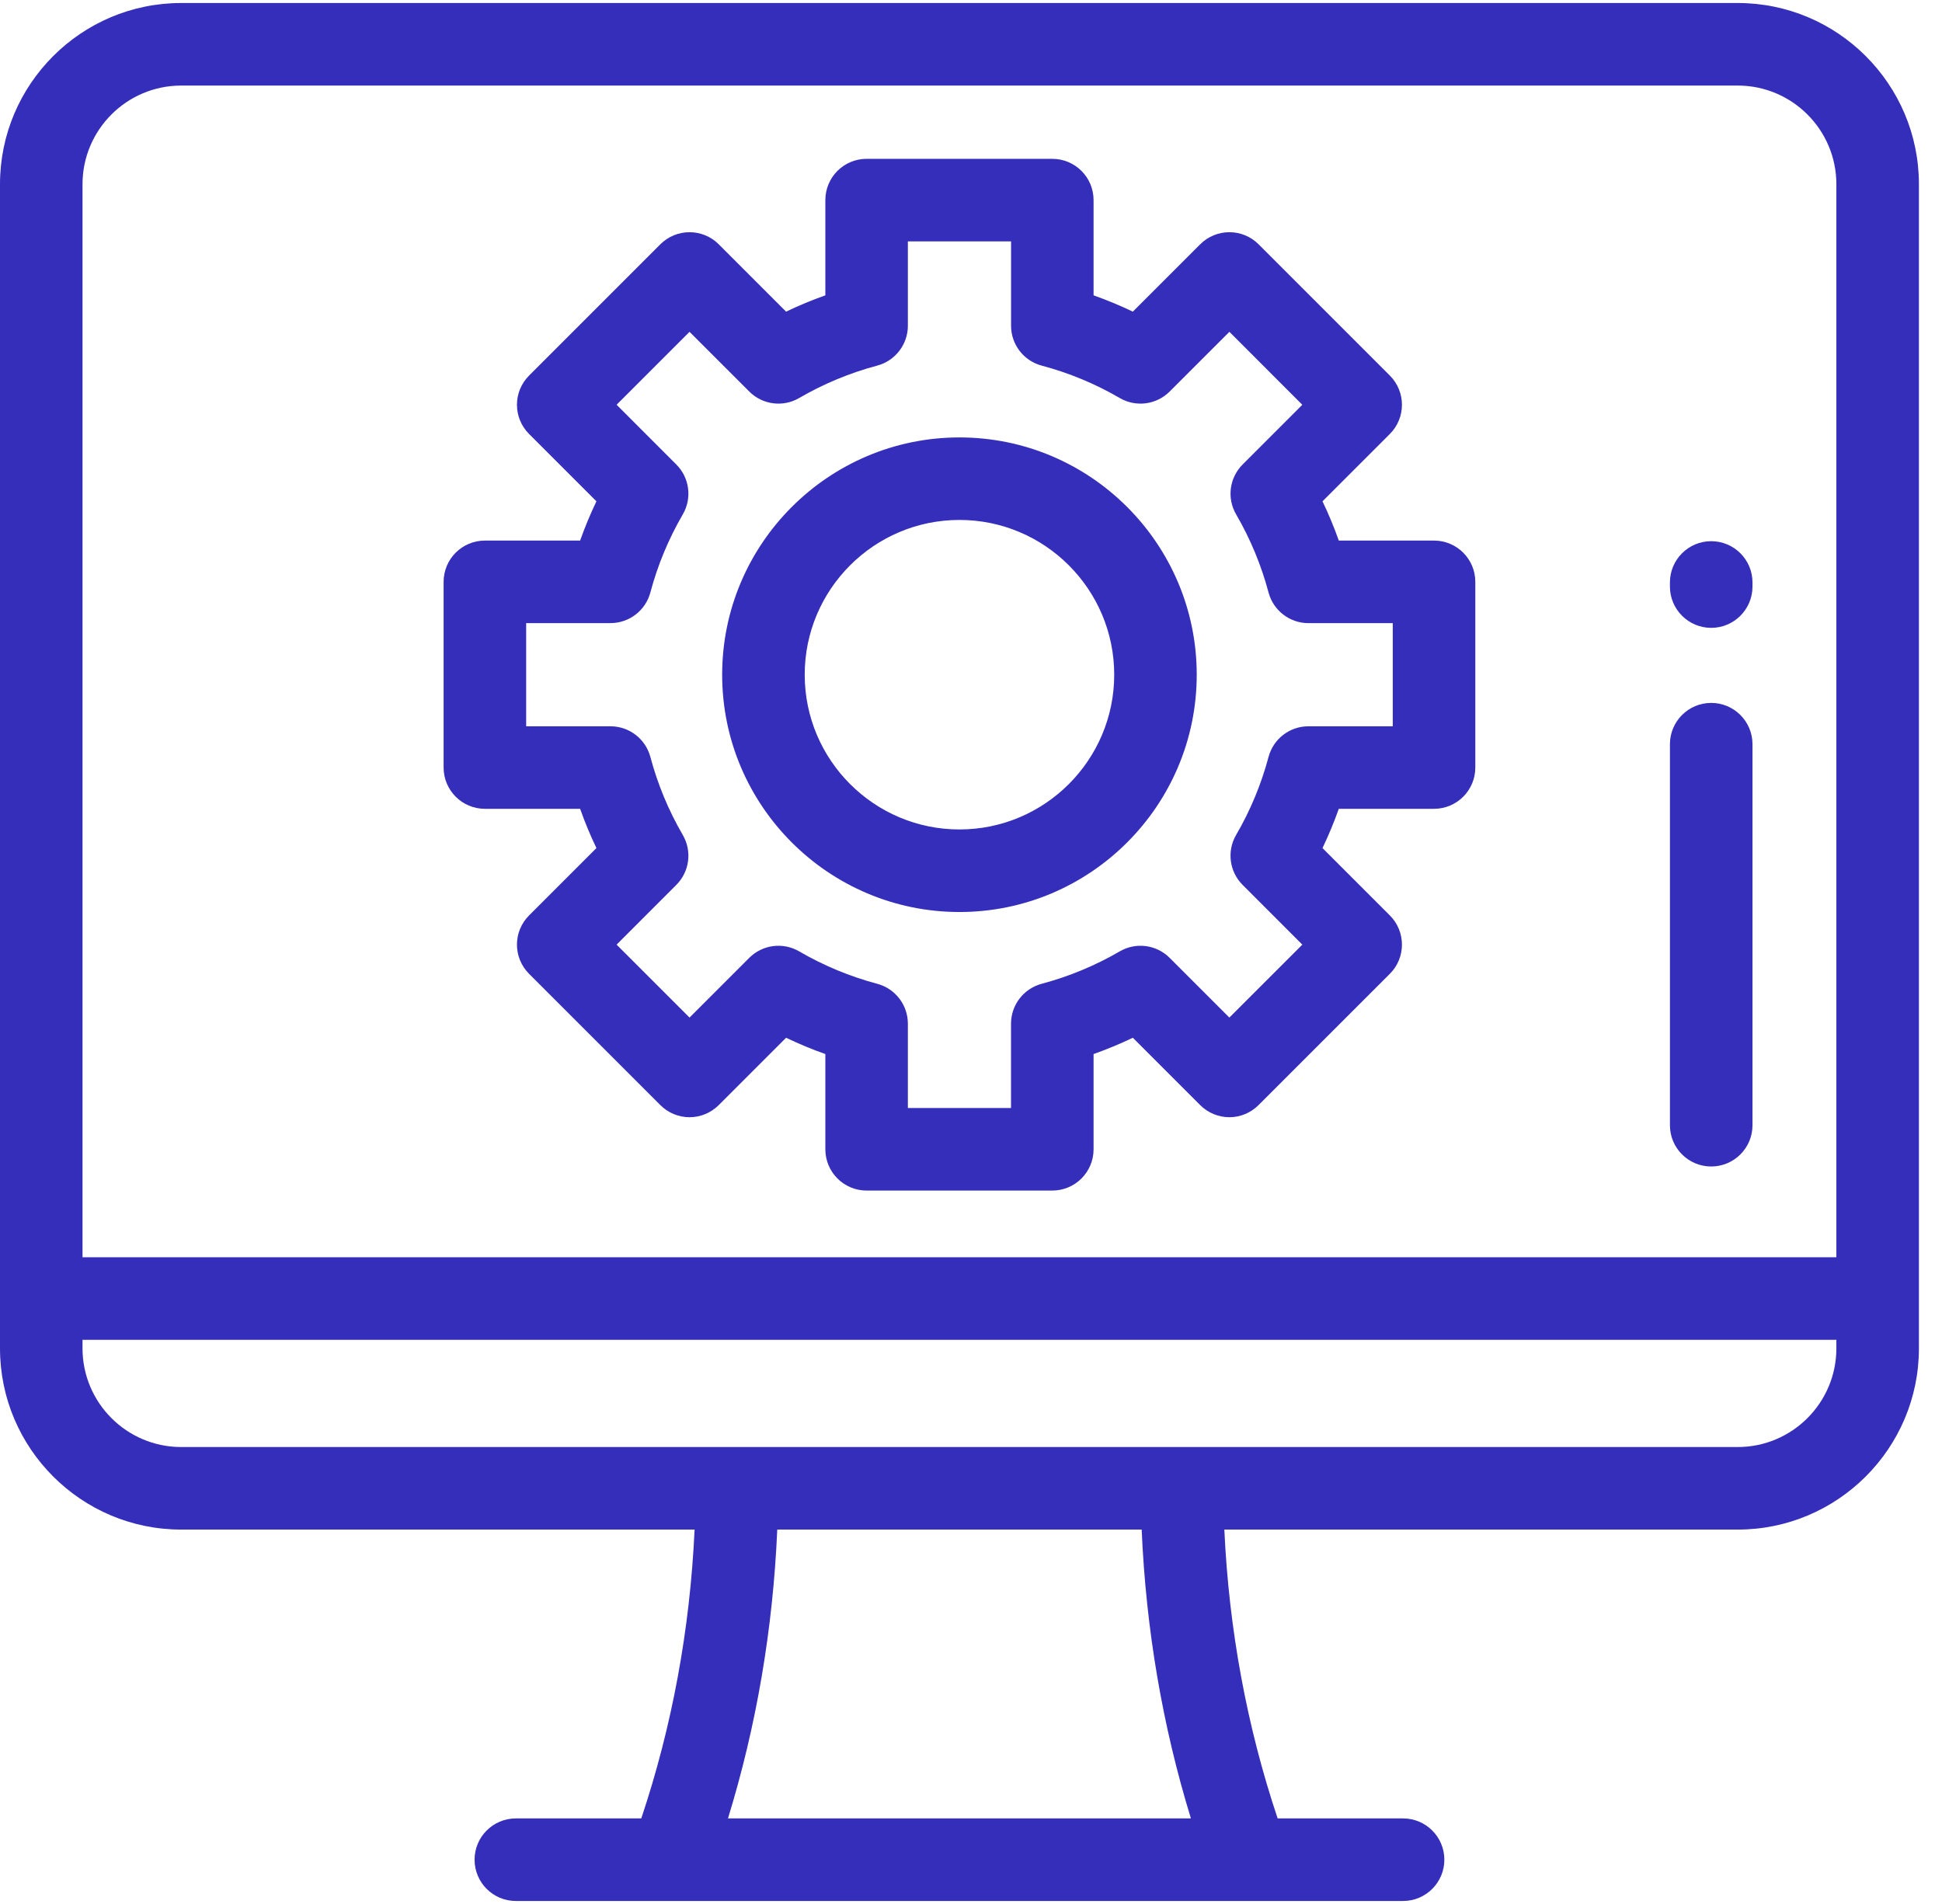
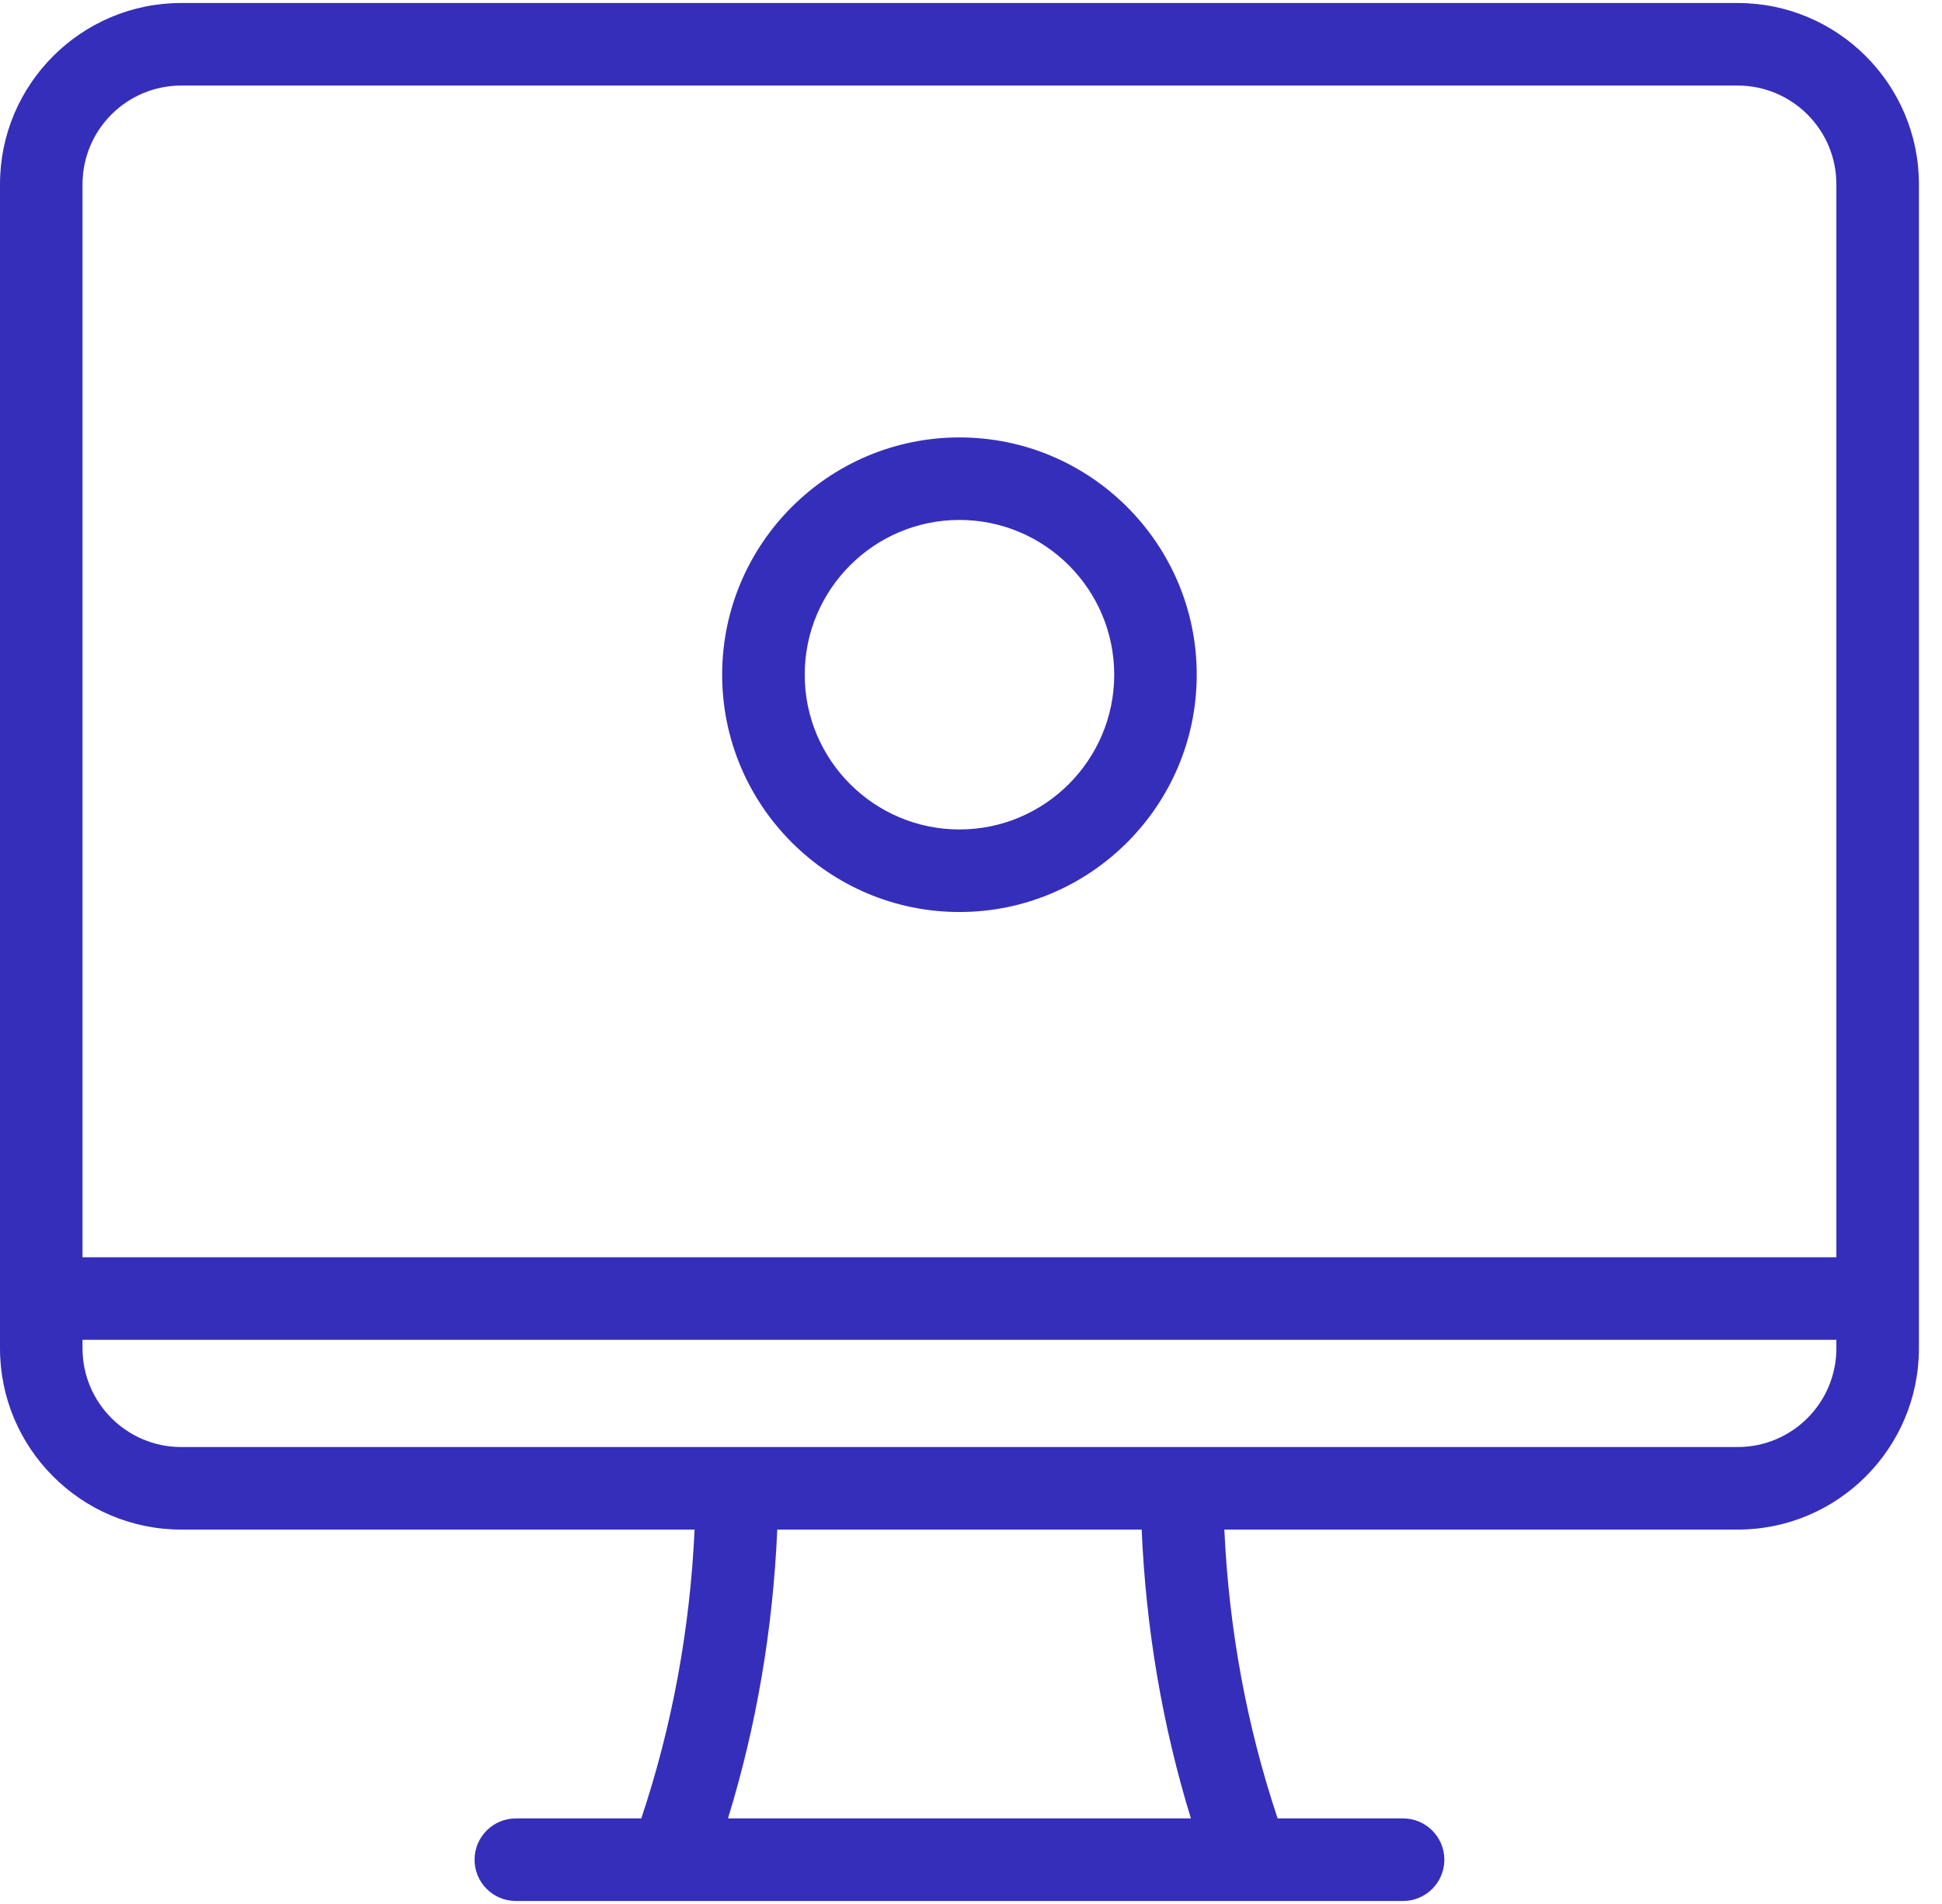
<svg xmlns="http://www.w3.org/2000/svg" width="51px" height="50px" viewBox="0 0 51 50" version="1.1">
  <title>047-gears</title>
  <desc>Created with Sketch.</desc>
  <g id="Page-1" stroke="none" stroke-width="1" fill="none" fill-rule="evenodd">
    <g id="Credibility-Page" transform="translate(-755, -3383)" fill="#352EBB" fill-rule="nonzero">
      <g id="Group-2" transform="translate(0, 2951)">
        <g id="Group-17-Copy-11" transform="translate(120, 380)">
          <g id="Group-2-Copy-4" transform="translate(635, 52)">
            <g id="047-gears">
              <path d="M45.636,0.079 L4.758,0.079 C2.134,0.079 0,2.214 0,4.838 L0,35.409 C0,38.033 2.134,40.168 4.758,40.168 L18.241,40.168 C18.12,42.792 17.65,45.336 16.841,47.753 L13.547,47.753 C12.948,47.753 12.463,48.239 12.463,48.837 C12.463,49.436 12.948,49.921 13.547,49.921 L36.847,49.921 C37.445,49.921 37.931,49.436 37.931,48.837 C37.931,48.239 37.445,47.753 36.847,47.753 L33.553,47.753 C32.744,45.336 32.274,42.792 32.153,40.168 L45.636,40.168 C48.259,40.168 50.394,38.033 50.394,35.409 L50.394,4.838 C50.394,2.214 48.26,0.079 45.636,0.079 Z M19.118,47.753 C19.866,45.322 20.299,42.78 20.412,40.168 L29.982,40.168 C30.095,42.78 30.528,45.322 31.275,47.753 L19.118,47.753 Z M48.226,35.409 C48.226,36.838 47.064,38 45.636,38 L4.758,38 C3.329,38 2.167,36.838 2.167,35.409 L2.167,35.185 L48.226,35.185 L48.226,35.409 L48.226,35.409 Z M48.226,33.017 L2.167,33.017 L2.167,4.838 C2.167,3.409 3.329,2.247 4.758,2.247 L45.636,2.247 C47.064,2.247 48.226,3.409 48.226,4.838 L48.226,33.017 Z" id="Shape" />
-               <path d="M37.66,14.196 L35.159,14.196 C35.035,13.845 34.892,13.501 34.731,13.165 L36.5,11.396 C36.923,10.973 36.923,10.287 36.5,9.863 L33.052,6.415 C32.629,5.992 31.943,5.992 31.519,6.415 L29.75,8.184 C29.414,8.023 29.07,7.88 28.719,7.756 L28.719,5.255 C28.719,4.656 28.234,4.171 27.635,4.171 L22.758,4.171 C22.16,4.171 21.675,4.656 21.675,5.255 L21.675,7.756 C21.324,7.88 20.98,8.023 20.644,8.184 L18.875,6.415 C18.452,5.992 17.766,5.992 17.342,6.415 L13.894,9.863 C13.69,10.067 13.576,10.342 13.576,10.63 C13.576,10.917 13.69,11.193 13.894,11.396 L15.663,13.165 C15.502,13.501 15.359,13.845 15.235,14.196 L12.734,14.196 C12.136,14.196 11.65,14.681 11.65,15.28 L11.65,20.156 C11.65,20.755 12.136,21.24 12.734,21.24 L15.235,21.24 C15.359,21.591 15.502,21.935 15.663,22.271 L13.894,24.04 C13.69,24.243 13.576,24.519 13.576,24.806 C13.576,25.094 13.69,25.369 13.894,25.573 L17.342,29.021 C17.545,29.224 17.821,29.339 18.108,29.339 C18.396,29.339 18.671,29.224 18.875,29.021 L20.644,27.252 C20.98,27.413 21.324,27.556 21.675,27.68 L21.675,30.181 C21.675,30.779 22.16,31.265 22.758,31.265 L27.635,31.265 C28.234,31.265 28.719,30.779 28.719,30.181 L28.719,27.68 C29.07,27.556 29.414,27.413 29.75,27.252 L31.519,29.021 C31.722,29.224 31.998,29.339 32.285,29.339 C32.573,29.339 32.848,29.224 33.051,29.021 L36.5,25.573 C36.923,25.15 36.923,24.463 36.5,24.04 L34.731,22.271 C34.892,21.935 35.034,21.591 35.159,21.24 L37.66,21.24 C38.258,21.24 38.744,20.755 38.744,20.156 L38.744,15.28 C38.744,14.681 38.258,14.196 37.66,14.196 Z M36.576,19.073 L34.361,19.073 C33.87,19.073 33.44,19.403 33.314,19.878 C33.123,20.594 32.837,21.284 32.462,21.927 C32.215,22.352 32.285,22.89 32.633,23.238 L34.201,24.807 L32.285,26.722 L30.717,25.154 C30.369,24.806 29.831,24.736 29.406,24.984 C28.763,25.358 28.073,25.644 27.356,25.835 C26.882,25.962 26.551,26.391 26.551,26.882 L26.551,29.097 L23.842,29.097 L23.842,26.882 C23.842,26.391 23.512,25.962 23.037,25.835 C22.32,25.644 21.631,25.358 20.988,24.984 C20.563,24.736 20.024,24.806 19.676,25.154 L18.108,26.722 L16.193,24.807 L17.761,23.238 C18.109,22.891 18.179,22.352 17.931,21.927 C17.557,21.284 17.271,20.595 17.08,19.878 C16.953,19.403 16.524,19.073 16.032,19.073 L13.818,19.073 L13.818,16.363 L16.033,16.363 C16.524,16.363 16.953,16.033 17.08,15.558 C17.271,14.841 17.557,14.152 17.931,13.509 C18.179,13.084 18.109,12.545 17.761,12.198 L16.193,10.629 L18.108,8.714 L19.677,10.282 C20.024,10.63 20.563,10.7 20.988,10.452 C21.631,10.078 22.321,9.792 23.037,9.601 C23.512,9.474 23.842,9.045 23.842,8.554 L23.842,6.339 L26.552,6.339 L26.552,8.554 C26.552,9.045 26.882,9.475 27.356,9.601 C28.074,9.792 28.763,10.078 29.406,10.452 C29.831,10.7 30.369,10.63 30.717,10.282 L32.286,8.714 L34.201,10.63 L32.633,12.198 C32.285,12.546 32.215,13.084 32.463,13.509 C32.837,14.152 33.123,14.842 33.314,15.559 C33.44,16.033 33.87,16.364 34.361,16.364 L36.576,16.364 L36.576,19.073 L36.576,19.073 Z" id="Shape" />
              <path d="M25.197,11.487 C21.761,11.487 18.965,14.282 18.965,17.718 C18.965,21.154 21.761,23.95 25.197,23.95 C28.633,23.95 31.428,21.154 31.428,17.718 C31.428,14.282 28.633,11.487 25.197,11.487 Z M25.197,21.782 C22.956,21.782 21.133,19.959 21.133,17.718 C21.133,15.477 22.956,13.654 25.197,13.654 C27.438,13.654 29.261,15.477 29.261,17.718 C29.261,19.959 27.438,21.782 25.197,21.782 Z" id="Shape" />
-               <path d="M44.939,18.459 C44.341,18.459 43.855,18.944 43.855,19.543 L43.855,29.55 C43.855,30.148 44.341,30.633 44.939,30.633 C45.537,30.633 46.023,30.148 46.023,29.55 L46.023,19.543 C46.023,18.944 45.537,18.459 44.939,18.459 Z" id="Shape" />
-               <path d="M44.939,14.212 C44.341,14.212 43.855,14.697 43.855,15.295 L43.855,15.404 C43.855,16.002 44.341,16.488 44.939,16.488 C45.537,16.488 46.023,16.002 46.023,15.404 L46.023,15.295 C46.023,14.697 45.537,14.212 44.939,14.212 Z" id="Shape" />
            </g>
          </g>
        </g>
      </g>
    </g>
  </g>
</svg>